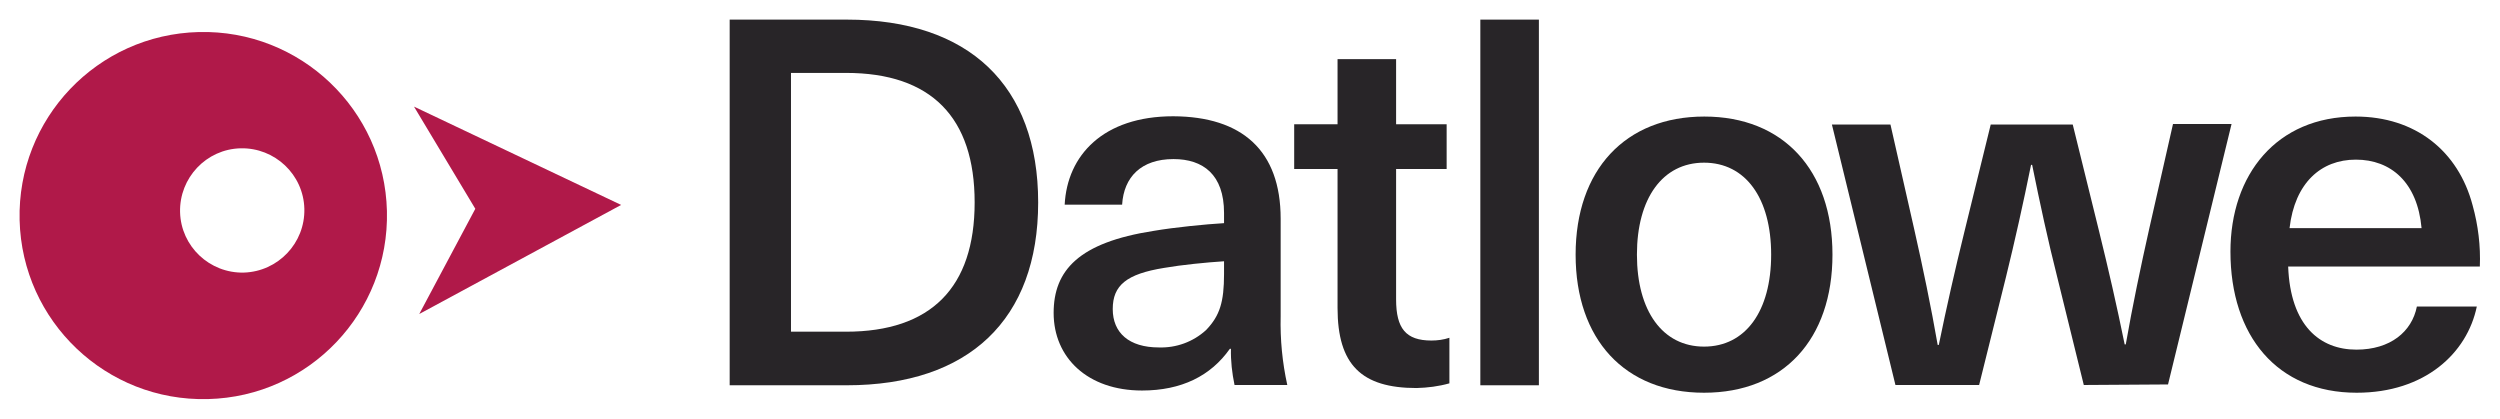
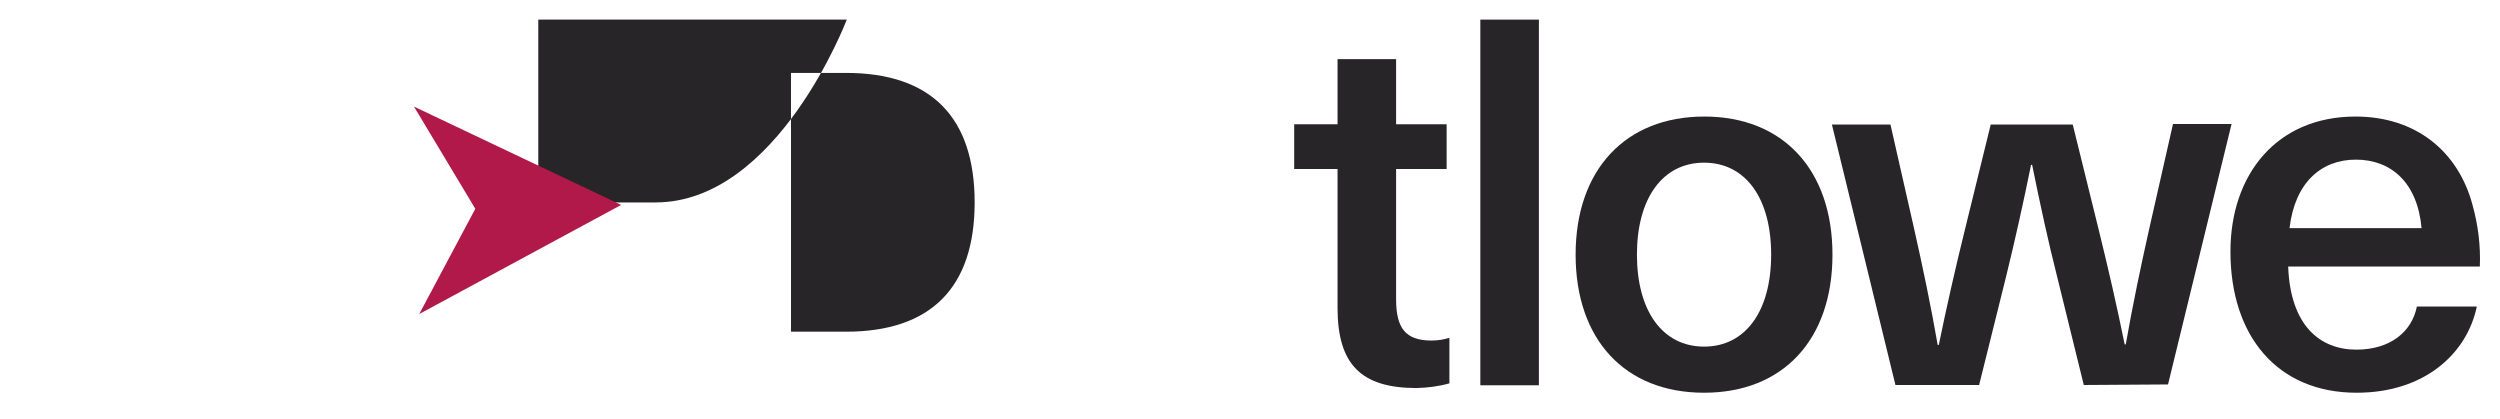
<svg xmlns="http://www.w3.org/2000/svg" version="1.1" id="Layer_1" x="0px" y="0px" viewBox="0 0 905.2 151.7" style="enable-background:new 0 0 905.2 151.7;" xml:space="preserve">
  <style type="text/css">
	.st0{fill:#282528;}
	.st1{fill:#B01949;}
</style>
-   <path class="st0" d="M306.6,7.1c44.2,0,69.3,23.8,69.3,66.2s-25.1,66.2-69.3,66.2h-42.4V7.1H306.6z M286.4,120.1h19.9  c30.8,0,46.6-16,46.6-46.8s-15.7-46.9-46.6-46.9h-19.9V120.1z" />
-   <path class="st0" d="M463.7,79.2v35.3c-0.2,8.4,0.6,16.7,2.4,24.9H447c-0.9-4.3-1.4-8.7-1.3-13.1h-0.4c-6.9,9.8-17.5,15.1-31.8,15.1  c-19.7,0-32-11.9-32-28.1c0-15.4,9.1-25.5,36.2-29.7c7.6-1.3,18.8-2.4,25.5-2.8v-3.7c0-13.9-7.6-19.5-18.3-19.5  c-11.7,0-18,6.5-18.6,16.5h-20.8c0.9-17.8,13.9-32,39.3-32C449.7,42.2,463.7,54.5,463.7,79.2z M443.2,94.6  c-6.3,0.4-15.4,1.3-21.7,2.4c-13.6,2.2-18.6,6.3-18.6,14.9s5.9,13.9,16.7,13.9c6.3,0.2,12.4-2,17.1-6.3c5-5.2,6.5-10.2,6.5-20.3  V94.6z" />
+   <path class="st0" d="M306.6,7.1s-25.1,66.2-69.3,66.2h-42.4V7.1H306.6z M286.4,120.1h19.9  c30.8,0,46.6-16,46.6-46.8s-15.7-46.9-46.6-46.9h-19.9V120.1z" />
  <path class="st0" d="M524.8,122.3v16.5c-3.9,1.1-7.9,1.6-11.9,1.7c-19.9,0-28.6-8.4-28.6-29V61.2h-15.7V45h15.7V21.4h21.2V45h18.3  v16.2h-18.3v47.2c0,10.5,3.5,14.9,12.8,14.9C520.5,123.3,522.7,123,524.8,122.3z" />
  <path class="st0" d="M536,139.4V7.1h21.2v132.4H536z" />
  <path class="st0" d="M663.5,92.2c0,30.7-17.8,50-46.5,50s-46.5-19.3-46.5-50s18-50,46.6-50C645.7,42.2,663.5,61.6,663.5,92.2z   M592.7,92.2c0,20.4,9.3,33.3,24.3,33.3s24.3-12.8,24.3-33.3s-9.3-33.3-24.3-33.3C602,58.9,592.7,71.8,592.7,92.2L592.7,92.2z" />
  <path class="st0" d="M754.5,139.4l-9.6-39c-3.4-13.4-6.3-26.9-9.1-40.7h-0.4c-2.8,13.8-5.8,27.3-9.1,40.7l-9.7,39h-30.3l-23-94.3  h21.2l8.6,37.9c3.1,13.7,6.1,28.1,8.5,41.9h0.4c2.8-13.7,5.9-27.3,9.3-41.1l9.5-38.7h29.7l9.5,38.5c3.4,13.8,6.5,27.3,9.3,41.1h0.4  c2.4-13.7,5.4-28.1,8.5-41.9l8.6-37.9h21.2l-23,94.3L754.5,139.4z" />
  <path class="st0" d="M875.1,111h21.7c-3.5,16.9-18.8,31.2-43.5,31.2c-28.8,0-45.7-20.6-45.7-51.1c0-27.9,16.7-48.9,45.3-48.9  c21.6,0,37.2,12.4,42.4,32.2c2,7.2,2.9,14.7,2.6,22.1h-69.4c0.8,21.4,11.5,30.1,24.7,30.1C865.5,126.6,873.3,120.1,875.1,111z   M829,82.6h47.8C875.3,66,865.7,57.8,853,57.8C840.4,57.8,830.9,66.2,829,82.6z" />
-   <path class="st1" d="M140.1,76.4c-0.9-36.7-31.4-65.7-68.1-64.8C35.2,12.5,6.2,43,7.1,79.7s31.4,65.7,68.1,64.8c0,0,0,0,0.1,0  C112,143.6,141,113.1,140.1,76.4z M88.3,98.7C75.9,99,65.5,89.2,65.2,76.8S74.7,54,87.1,53.7s22.8,9.5,23.1,21.9c0,0,0,0,0,0  C110.5,88,100.7,98.3,88.3,98.7z" />
  <polygon class="st1" points="224.9,74.2 149.9,38.6 172.1,75.6 151.8,113.7 " />
</svg>